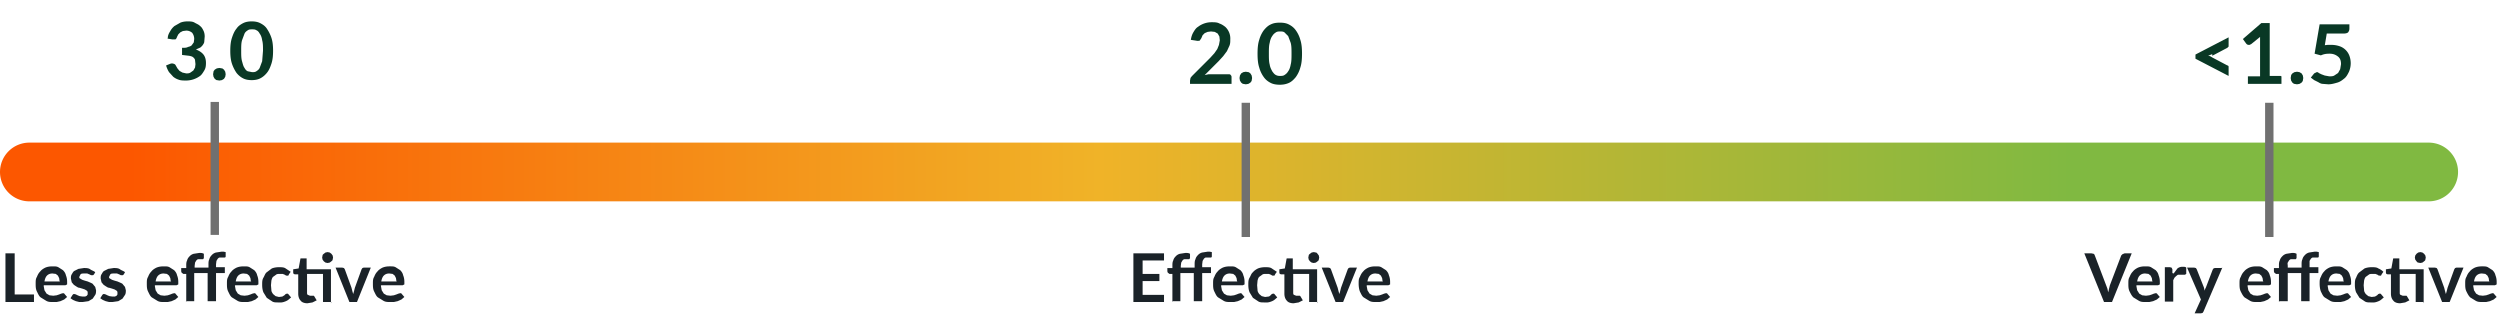
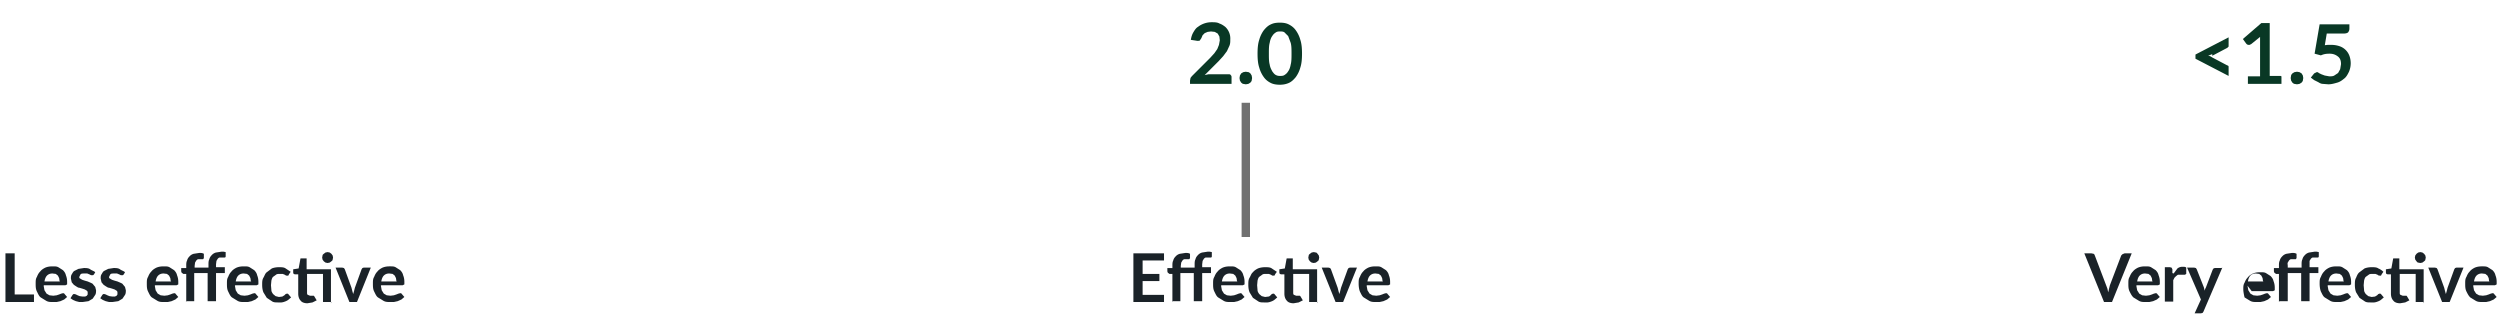
<svg xmlns="http://www.w3.org/2000/svg" viewBox="0 0 596 75">
  <defs>
    <linearGradient id="linear-gradient" x1="-384.5" x2="-383.7" y1="446.2" y2="446.2" gradientTransform="matrix(-586 0 0 14 -224822 -6206)" gradientUnits="userSpaceOnUse">
      <stop offset="0" stop-color="#80b941" />
      <stop offset=".5" stop-color="#f0b328" />
      <stop offset="1" stop-color="#fc5700" />
    </linearGradient>
    <style>.cls-2,.cls-3{stroke-width:0}.cls-4{fill:none;stroke:#707070;stroke-width:2px}.cls-2{fill:#093825}.cls-3{fill:#1a2228}.cls-5{isolation:isolate}</style>
  </defs>
-   <path fill="url(#linear-gradient)" stroke-width="0" d="M579 48H7a7 7 0 0 1-7-7 7 7 0 0 1 7-7h572a7 7 0 0 1 7 7 7 7 0 0 1-7 7Z" />
  <g class="cls-5">
    <g class="cls-5">
-       <path d="M508.2 60.4 503.5 72h-1.9l-4.7-11.6h1.7l.5.1c.2.1.2.2.3.4l2.7 7.1.3.8.2.9.2-.9.2-.8 2.7-7.1.3-.3.5-.2h1.7Zm1.1 7.7.2 1.1.5.8.7.4.9.1.8-.1.6-.2.5-.2.4-.1c.1 0 .3 0 .4.2l.6.7-.7.6-.9.4-.9.2h-.9c-.6 0-1.1 0-1.6-.3l-1.3-.8c-.4-.4-.6-.8-.9-1.4s-.3-1.2-.3-1.9 0-1.1.3-1.6c.2-.5.4-.9.8-1.3.3-.4.8-.7 1.2-.9.5-.2 1-.3 1.7-.3s1 0 1.4.2l1.1.7c.3.3.6.7.7 1.2.2.5.3 1 .3 1.6v.6l-.4.2h-5.1Zm3.8-1.1-.1-.7-.3-.6-.5-.4-.8-.1c-.6 0-1 .2-1.3.5s-.5.8-.6 1.4h3.7Zm5.1-1.8.9-1.2c.4-.3.8-.4 1.2-.4s.7 0 .9.2v1.5c-.2 0-.2.2-.2.2h-1.7c-.2 0-.3.2-.5.3l-.4.4-.3.6v5.1h-2v-8.2h1.2l.4.1.2.4v.9Zm11.6-1.4-4.5 10.5-.2.3-.4.1h-1.5l1.5-3.3-3.3-7.6h1.7l.4.1.2.3 1.7 4.3.1.4.1.4.1-.4.2-.4 1.6-4.2.2-.3.3-.1h1.6Zm6 4.3.2 1.1.5.8.7.4.9.1.8-.1.6-.2.5-.2.4-.1c.1 0 .3 0 .4.2l.6.7-.7.6-.9.4-.9.2h-.9c-.6 0-1.1 0-1.6-.3l-1.3-.8c-.4-.4-.6-.8-.9-1.4s-.3-1.2-.3-1.9 0-1.1.3-1.6c.2-.5.4-.9.8-1.3.3-.4.8-.7 1.2-.9.5-.2 1-.3 1.7-.3s1 0 1.4.2l1.1.7c.3.3.6.7.7 1.2.2.5.3 1 .3 1.6v.6l-.4.2h-5.1Zm3.7-1.1-.1-.7-.3-.6-.5-.4-.8-.1c-.6 0-1 .2-1.3.5s-.5.8-.6 1.4h3.7Zm3.8 5v-6.7h-.7l-.4-.3-.1-.3v-.8h1.2v-.5c0-.5 0-.9.2-1.3.1-.4.3-.7.6-1a2 2 0 0 1 1-.6l1.3-.2c.5 0 .7 0 1.1.2v1l-.1.2-.1.1h-1.1c-.2 0-.3.1-.5.3l-.3.5c-.1.2 0 .5 0 .8v.4h3.3v-.7c0-.5 0-.9.2-1.3.1-.4.3-.7.6-1a2 2 0 0 1 1-.6l1.3-.2h.5l.5.1v1c0 .2-.1.3-.3.3h-1.1c-.2 0-.3.1-.5.3l-.3.5v1.5h2.1v1.4h-2.1v6.7h-2v-6.7h-3.2v6.7h-2Zm11.6-3.9.2 1.1.5.8.7.4.9.1.8-.1.6-.2.5-.2.4-.1c.1 0 .3 0 .4.2l.6.7-.7.6-.9.4-.9.2h-.9c-.6 0-1.1 0-1.6-.3l-1.3-.8c-.4-.3-.6-.8-.9-1.4-.2-.5-.3-1.2-.3-1.9s0-1.1.3-1.6c.2-.5.4-.9.8-1.3.3-.4.8-.7 1.2-.9.5-.2 1-.3 1.7-.3s1 0 1.4.2l1.1.7c.3.3.6.7.7 1.2.2.5.3 1 .3 1.6v.6l-.4.2H555Zm3.8-1.1-.1-.7-.3-.6-.5-.4-.8-.1c-.6 0-1 .2-1.3.5s-.5.8-.6 1.4h3.7Zm9.1-1.5-.2.2c-.1.1-.1 0-.2 0h-.3l-.3-.2-.5-.2h-.7c-.3 0-.7 0-.9.2l-.7.5c-.2.2-.3.5-.4.9l-.1 1.1.1 1.2c0 .3.2.6.4.9l.6.5.8.2.8-.1.5-.3.3-.3.3-.1c.1 0 .3 0 .4.2l.6.7-.7.6a3 3 0 0 1-.8.4 3 3 0 0 1-.8.2h-.9c-.5 0-1 0-1.4-.3l-1.2-.8-.8-1.3c-.2-.5-.3-1.1-.3-1.8s0-1.2.3-1.7c.2-.5.4-1 .8-1.3l1.2-.9c.5-.2 1.1-.3 1.7-.3s1.2 0 1.6.3c.5.2.9.5 1.2.8l-.5.7Zm10.1 6.5h-2v-6.7h-3.8v4.4c0 .3 0 .5.2.6l.5.2h.9l.1.1.6 1-1 .5-1.2.2c-.7 0-1.3-.2-1.6-.6-.4-.4-.6-1-.6-1.7v-4.6h-.8l-.3-.1-.1-.3v-.8l1.3-.2.4-2.2c0-.1 0-.2.2-.2h1.3v2.6h5.8v8.1Zm.4-10.6-.1.5c0 .2-.2.3-.3.4l-.4.3-.5.1-.5-.1c-.2 0-.3-.2-.4-.3l-.3-.4-.1-.5.1-.5.3-.4.4-.3.5-.1.5.1.4.3.3.4.1.5Zm9 2.4L584 72h-1.8l-3.3-8.2h1.6l.4.1.2.3 1.6 4.4.2.8.2.7.2-.7.2-.8 1.6-4.4.2-.3.3-.1h1.6Zm2.3 4.3.2 1.1.5.8.7.4.9.1.8-.1.6-.2.5-.2.4-.1c.1 0 .3 0 .4.2l.6.7-.7.6-.9.4-.9.2h-.9c-.6 0-1.1 0-1.6-.3l-1.3-.8c-.4-.4-.6-.8-.9-1.4s-.3-1.2-.3-1.9 0-1.1.3-1.6c.2-.5.4-.9.8-1.3.3-.4.8-.7 1.2-.9.5-.2 1-.3 1.7-.3s1 0 1.4.2l1.1.7c.3.3.6.7.7 1.2.2.5.3 1 .3 1.6v.6l-.4.2h-5.1Zm3.8-1.1-.1-.7-.3-.6-.5-.4-.8-.1c-.6 0-1 .2-1.3.5s-.5.8-.6 1.4h3.7Z" class="cls-3" />
+       <path d="M508.2 60.4 503.5 72h-1.9l-4.7-11.6h1.7l.5.1c.2.1.2.2.3.4l2.7 7.1.3.8.2.9.2-.9.2-.8 2.7-7.1.3-.3.5-.2h1.7Zm1.1 7.7.2 1.1.5.8.7.4.9.1.8-.1.6-.2.5-.2.4-.1c.1 0 .3 0 .4.2l.6.7-.7.6-.9.4-.9.2h-.9c-.6 0-1.1 0-1.6-.3l-1.3-.8c-.4-.4-.6-.8-.9-1.4s-.3-1.2-.3-1.9 0-1.1.3-1.6c.2-.5.4-.9.8-1.3.3-.4.8-.7 1.2-.9.5-.2 1-.3 1.7-.3s1 0 1.4.2l1.1.7c.3.3.6.7.7 1.2.2.5.3 1 .3 1.6v.6l-.4.2h-5.1Zm3.8-1.1-.1-.7-.3-.6-.5-.4-.8-.1c-.6 0-1 .2-1.3.5s-.5.8-.6 1.4h3.7Zm5.1-1.8.9-1.2c.4-.3.8-.4 1.2-.4s.7 0 .9.2v1.5c-.2 0-.2.2-.2.2h-1.7c-.2 0-.3.2-.5.3l-.4.4-.3.6v5.1h-2v-8.2h1.2l.4.1.2.4v.9Zm11.6-1.4-4.5 10.5-.2.3-.4.1h-1.5l1.5-3.3-3.3-7.6h1.7l.4.1.2.3 1.7 4.3.1.4.1.4.1-.4.2-.4 1.6-4.2.2-.3.3-.1h1.6Zm6 4.3.2 1.1.5.8.7.4.9.1.8-.1.6-.2.5-.2.4-.1c.1 0 .3 0 .4.2l.6.7-.7.6-.9.4-.9.2h-.9c-.6 0-1.1 0-1.6-.3l-1.3-.8s-.3-1.2-.3-1.9 0-1.1.3-1.6c.2-.5.4-.9.8-1.3.3-.4.8-.7 1.2-.9.5-.2 1-.3 1.7-.3s1 0 1.4.2l1.1.7c.3.3.6.7.7 1.2.2.5.3 1 .3 1.6v.6l-.4.2h-5.1Zm3.7-1.1-.1-.7-.3-.6-.5-.4-.8-.1c-.6 0-1 .2-1.3.5s-.5.8-.6 1.4h3.7Zm3.8 5v-6.7h-.7l-.4-.3-.1-.3v-.8h1.2v-.5c0-.5 0-.9.2-1.3.1-.4.3-.7.6-1a2 2 0 0 1 1-.6l1.3-.2c.5 0 .7 0 1.1.2v1l-.1.2-.1.1h-1.1c-.2 0-.3.1-.5.3l-.3.5c-.1.2 0 .5 0 .8v.4h3.3v-.7c0-.5 0-.9.2-1.3.1-.4.3-.7.6-1a2 2 0 0 1 1-.6l1.3-.2h.5l.5.1v1c0 .2-.1.3-.3.3h-1.1c-.2 0-.3.1-.5.3l-.3.5v1.5h2.1v1.4h-2.1v6.7h-2v-6.7h-3.2v6.7h-2Zm11.6-3.9.2 1.1.5.8.7.4.9.1.8-.1.6-.2.5-.2.4-.1c.1 0 .3 0 .4.2l.6.7-.7.6-.9.4-.9.2h-.9c-.6 0-1.1 0-1.6-.3l-1.3-.8c-.4-.3-.6-.8-.9-1.4-.2-.5-.3-1.2-.3-1.9s0-1.1.3-1.6c.2-.5.4-.9.8-1.3.3-.4.8-.7 1.2-.9.5-.2 1-.3 1.7-.3s1 0 1.4.2l1.1.7c.3.3.6.7.7 1.2.2.5.3 1 .3 1.6v.6l-.4.2H555Zm3.8-1.1-.1-.7-.3-.6-.5-.4-.8-.1c-.6 0-1 .2-1.3.5s-.5.8-.6 1.4h3.7Zm9.1-1.5-.2.2c-.1.1-.1 0-.2 0h-.3l-.3-.2-.5-.2h-.7c-.3 0-.7 0-.9.2l-.7.5c-.2.2-.3.5-.4.9l-.1 1.1.1 1.2c0 .3.2.6.4.9l.6.5.8.2.8-.1.5-.3.3-.3.3-.1c.1 0 .3 0 .4.2l.6.7-.7.6a3 3 0 0 1-.8.4 3 3 0 0 1-.8.2h-.9c-.5 0-1 0-1.4-.3l-1.2-.8-.8-1.3c-.2-.5-.3-1.1-.3-1.8s0-1.2.3-1.7c.2-.5.4-1 .8-1.3l1.2-.9c.5-.2 1.1-.3 1.7-.3s1.2 0 1.6.3c.5.2.9.5 1.2.8l-.5.7Zm10.1 6.5h-2v-6.7h-3.8v4.4c0 .3 0 .5.2.6l.5.2h.9l.1.1.6 1-1 .5-1.2.2c-.7 0-1.3-.2-1.6-.6-.4-.4-.6-1-.6-1.7v-4.6h-.8l-.3-.1-.1-.3v-.8l1.3-.2.4-2.2c0-.1 0-.2.2-.2h1.3v2.6h5.8v8.1Zm.4-10.6-.1.5c0 .2-.2.3-.3.4l-.4.3-.5.1-.5-.1c-.2 0-.3-.2-.4-.3l-.3-.4-.1-.5.1-.5.3-.4.4-.3.5-.1.5.1.4.3.3.4.1.5Zm9 2.4L584 72h-1.8l-3.3-8.2h1.6l.4.1.2.3 1.6 4.4.2.8.2.7.2-.7.2-.8 1.6-4.4.2-.3.3-.1h1.6Zm2.3 4.3.2 1.1.5.8.7.4.9.1.8-.1.6-.2.5-.2.4-.1c.1 0 .3 0 .4.2l.6.7-.7.6-.9.4-.9.2h-.9c-.6 0-1.1 0-1.6-.3l-1.3-.8c-.4-.4-.6-.8-.9-1.4s-.3-1.2-.3-1.9 0-1.1.3-1.6c.2-.5.4-.9.8-1.3.3-.4.8-.7 1.2-.9.5-.2 1-.3 1.7-.3s1 0 1.4.2l1.1.7c.3.3.6.7.7 1.2.2.5.3 1 .3 1.6v.6l-.4.2h-5.1Zm3.8-1.1-.1-.7-.3-.6-.5-.4-.8-.1c-.6 0-1 .2-1.3.5s-.5.8-.6 1.4h3.7Z" class="cls-3" />
    </g>
  </g>
  <g class="cls-5">
    <g class="cls-5">
      <path d="M272.4 62.1v3.2h4V67h-4v3.3h5.1V72h-7.3V60.4h7.3v1.7h-5.1Zm7.1 9.9v-6.7h-.7l-.4-.3-.1-.3v-.8h1.2v-.5c0-.5 0-.9.2-1.3.1-.4.3-.7.6-1a2 2 0 0 1 1-.6l1.3-.2c.5 0 .7 0 1.1.2v1l-.1.2-.1.1h-1.1c-.2 0-.3.1-.5.3l-.3.5-.1.8v.4h3.3v-.7c0-.5 0-.9.2-1.3.1-.4.3-.7.6-1a2 2 0 0 1 1-.6l1.3-.2h.5l.5.1v1c0 .2-.1.3-.3.3h-1.1c-.2 0-.3.1-.5.3l-.3.5-.1.8v.7h2.1v1.4h-2.1v6.7h-2v-6.7h-3.2v6.7h-2Zm11.6-3.9.2 1.1.5.8.7.4.9.1.8-.1.6-.2.5-.2.4-.1c.1 0 .3 0 .4.2l.6.7-.7.6-.9.4-.9.2h-.9c-.6 0-1.1 0-1.6-.3l-1.3-.8c-.4-.3-.6-.8-.9-1.4s-.3-1.2-.3-1.9 0-1.1.3-1.6c.2-.5.4-.9.8-1.3.3-.4.8-.7 1.2-.9.5-.2 1-.3 1.7-.3s1 0 1.4.2l1.1.7c.3.3.6.7.7 1.2.2.5.3 1 .3 1.6v.6l-.4.2h-5.1Zm3.8-1.1-.1-.7-.3-.6-.5-.4-.8-.1c-.6 0-1 .2-1.3.5s-.5.8-.6 1.4h3.7Zm9.1-1.5-.2.2h-.5l-.3-.2-.5-.2h-.7c-.3 0-.7 0-.9.2l-.7.5c-.2.2-.3.5-.4.9l-.1 1.1.1 1.2c0 .3.2.6.4.9l.6.5.8.2.8-.1c.2 0 .4-.2.5-.3l.3-.3.3-.1c.1 0 .3 0 .4.2l.6.7-.7.6a3 3 0 0 1-.8.4 3 3 0 0 1-.8.2h-.9c-.5 0-1 0-1.4-.3l-1.2-.8-.8-1.3c-.2-.5-.3-1.1-.3-1.8s0-1.2.3-1.7.4-1 .8-1.3c.3-.4.8-.7 1.2-.9.5-.2 1.1-.3 1.7-.3s1.2 0 1.6.3l1.2.8-.5.7Zm10.1 6.5h-2v-6.7h-3.8v4.4c0 .3 0 .5.2.6l.5.2h.9l.1.1.6 1-1 .5-1.2.2c-.7 0-1.3-.2-1.6-.6-.4-.4-.6-1-.6-1.7v-4.6h-.8l-.3-.1-.1-.3v-.8l1.3-.2.4-2.2c0-.1 0-.2.2-.2h1.3v2.6h5.8v8.1Zm.4-10.6-.1.5c0 .2-.2.3-.3.4l-.4.3-.5.1-.5-.1-.4-.3-.3-.4-.1-.5.1-.5c0-.2.2-.3.3-.4l.4-.3.5-.1.5.1c.2 0 .3.2.4.3l.3.4.1.5Zm9 2.4-3.3 8.2h-1.8l-3.3-8.2h1.6l.4.1.2.3 1.6 4.4.2.8.2.7.2-.7.2-.8 1.6-4.4.2-.3.3-.1h1.6Zm2.3 4.3.2 1.1.5.8.7.4.9.1.8-.1.6-.2.5-.2.4-.1c.1 0 .3 0 .4.2l.6.7-.7.6-.9.4-.9.2h-.9c-.6 0-1.1 0-1.6-.3l-1.3-.8c-.4-.3-.6-.8-.9-1.4-.2-.5-.3-1.2-.3-1.9s0-1.1.3-1.6c.2-.5.4-.9.8-1.3.3-.4.8-.7 1.2-.9.5-.2 1-.3 1.7-.3s1 0 1.4.2l1.1.7c.3.3.6.7.7 1.2.2.5.3 1 .3 1.6v.6l-.4.2h-5.1Zm3.8-1.1-.1-.7-.3-.6-.5-.4-.8-.1c-.6 0-1 .2-1.3.5s-.5.8-.6 1.4h3.7Z" class="cls-3" />
    </g>
  </g>
  <g class="cls-5">
    <g class="cls-5">
      <path d="M8.1 70.2V72H1.3V60.4h2.2v9.8h4.6Zm2.3-2.1.2 1.1.5.8.7.4.9.1.8-.1.6-.2.5-.2.4-.1c.1 0 .3 0 .4.2l.6.7-.7.6-.9.4-.9.2h-.9c-.6 0-1.1 0-1.6-.3l-1.3-.8c-.4-.3-.6-.8-.9-1.4s-.3-1.2-.3-1.9 0-1.1.3-1.6c.2-.5.4-.9.8-1.3.3-.4.8-.7 1.2-.9.5-.2 1-.3 1.7-.3s1 0 1.4.2l1.1.7c.3.3.6.7.7 1.2.2.5.3 1 .3 1.6v.6l-.4.2h-5.1Zm3.8-1.1-.1-.7-.3-.6-.5-.4-.8-.1c-.6 0-1 .2-1.3.5s-.5.8-.6 1.4h3.7Zm8.2-1.6-.2.2h-.5l-.4-.2-.5-.2h-.7c-.4 0-.7 0-.9.2l-.3.6c0 .2 0 .3.2.4l.5.3.6.2.7.2.7.3c.2.1.5.2.6.4l.5.6.2.8c0 .3 0 .8-.2 1.1l-.6.9-1 .6-1.4.2h-.8l-.8-.2-.7-.3-.6-.4.5-.8.2-.2h.3l.3.1.4.2.5.2.7.1h.6l.4-.2.2-.3v-.4c0-.2 0-.3-.2-.5l-.5-.3-.6-.2-.7-.2c-.3 0-.5-.2-.7-.3l-.6-.4-.5-.6-.2-.9c0-.3 0-.7.2-1s.3-.6.6-.8l1-.5 1.3-.2c.5 0 1.1 0 1.5.3s.9.4 1.2.7l-.4.7Zm7.1 0-.2.2h-.5l-.4-.2-.5-.2h-.7c-.4 0-.7 0-.9.2l-.3.6c0 .2 0 .3.2.4l.5.3.6.2.7.2.7.3c.2.1.5.2.6.4l.5.6.2.8c0 .3 0 .8-.2 1.1l-.6.9-1 .6-1.4.2H26l-.8-.2-.7-.3-.6-.4.5-.8.2-.2h.3l.3.1.4.2.5.2.7.1h.6l.4-.2.2-.3v-.4c0-.2 0-.3-.2-.5l-.5-.3-.6-.2-.7-.2c-.3 0-.5-.2-.7-.3l-.6-.4-.5-.6-.2-.9c0-.3 0-.7.2-1s.3-.6.6-.8l1-.5 1.3-.2c.5 0 1.1 0 1.5.3s.9.4 1.2.7l-.4.7Zm7.4 2.7.2 1.1.5.8.7.4.9.1.8-.1.6-.2.5-.2.4-.1c.1 0 .3 0 .4.2l.6.7-.7.6-.9.4-.9.2h-.9c-.6 0-1.1 0-1.6-.3l-1.3-.8c-.4-.3-.6-.8-.9-1.4s-.3-1.2-.3-1.9 0-1.1.3-1.6c.2-.5.4-.9.8-1.3.3-.4.8-.7 1.2-.9.5-.2 1-.3 1.7-.3s1 0 1.4.2l1.1.7c.3.3.6.7.7 1.2.2.5.3 1 .3 1.6v.6l-.4.2H37Zm3.8-1.1-.1-.7-.3-.6-.5-.4-.8-.1c-.6 0-1 .2-1.3.5s-.5.8-.6 1.4h3.7Zm3.7 5v-6.7h-.7l-.4-.3-.1-.3v-.8h1.2v-.5c0-.5 0-.9.2-1.3.1-.4.3-.7.6-1a2 2 0 0 1 1-.6l1.3-.2c.5 0 .7 0 1.1.2v1l-.1.2-.1.1h-1.1c-.2 0-.3.1-.5.3l-.3.5-.1.8v.4h3.3v-.7c0-.5 0-.9.2-1.3.1-.4.3-.7.6-1a2 2 0 0 1 1-.6l1.3-.2h.5l.5.1v1c0 .2-.1.3-.3.3h-1.1c-.2 0-.3.1-.5.3l-.3.5-.1.8v.7h2.1v1.4h-2.1v6.7h-2v-6.7h-3.2v6.7h-2ZM56 68.1l.2 1.1.5.8.7.4.9.1.8-.1.6-.2.5-.2.4-.1c.1 0 .3 0 .4.2l.6.7-.7.6-.9.4-.9.2h-.9c-.6 0-1.1 0-1.6-.3l-1.3-.8c-.4-.3-.6-.8-.9-1.4s-.3-1.2-.3-1.9 0-1.1.3-1.6c.2-.5.4-.9.8-1.3.3-.4.8-.7 1.2-.9.5-.2 1-.3 1.7-.3s1 0 1.4.2l1.1.7c.3.3.6.7.7 1.2.2.5.3 1 .3 1.6v.6l-.4.2h-5.1Zm3.8-1.1-.1-.7-.3-.6-.5-.4-.8-.1c-.6 0-1 .2-1.3.5s-.5.8-.6 1.4h3.7Zm9.1-1.5-.2.2c-.1.1-.1 0-.2 0h-.3l-.3-.2-.5-.2h-.7c-.3 0-.7 0-.9.2l-.7.5c-.2.2-.3.5-.4.9l-.1 1.1.1 1.2c0 .3.2.6.4.9l.6.5.8.2.8-.1.5-.3.3-.3.3-.1c.1 0 .3 0 .4.2l.6.7-.7.6a3 3 0 0 1-.8.4 3 3 0 0 1-.8.2h-.9c-.5 0-1 0-1.4-.3l-1.2-.8-.8-1.3c-.2-.5-.3-1.1-.3-1.8s0-1.2.3-1.7.4-1 .8-1.3l1.2-.9c.5-.2 1.1-.3 1.7-.3s1.2 0 1.6.3l1.2.8-.5.7ZM79 72h-2v-6.7h-3.8v4.4c0 .3 0 .5.2.6l.5.2h.9l.1.1.6 1-1 .5-1.2.2c-.7 0-1.3-.2-1.6-.6-.4-.4-.6-1-.6-1.7v-4.6h-.8l-.3-.1-.1-.3v-.8l1.3-.2.4-2.2c0-.1 0-.2.2-.2h1.3v2.6h5.8v8.1Zm.4-10.6-.1.5c0 .2-.2.3-.3.4l-.4.3-.5.1-.5-.1-.4-.3-.3-.4-.1-.5.1-.5c0-.2.2-.3.3-.4l.4-.3.5-.1.5.1.4.3.3.4.1.5Zm9 2.4L85.1 72h-1.8L80 63.8h1.6l.4.1.2.3 1.6 4.4.2.8.2.7.2-.7.2-.8 1.6-4.4.2-.3.3-.1h1.6Zm2.4 4.3.2 1.1.5.8.7.4.9.1.8-.1.6-.2.5-.2.4-.1c.1 0 .3 0 .4.2l.6.7-.7.6-.9.4-.9.2H93c-.6 0-1.1 0-1.6-.3l-1.3-.8c-.4-.3-.6-.8-.9-1.4s-.3-1.2-.3-1.9 0-1.1.3-1.6c.2-.5.4-.9.8-1.3.3-.4.8-.7 1.2-.9.5-.2 1-.3 1.7-.3s1 0 1.4.2l1.1.7c.3.3.6.7.7 1.2.2.5.3 1 .3 1.6v.6l-.4.2h-5.1Zm3.7-1.1-.1-.7-.3-.6-.5-.4-.8-.1c-.6 0-1 .2-1.3.5s-.5.8-.6 1.4h3.7Z" class="cls-3" />
    </g>
  </g>
  <g class="cls-5">
    <g class="cls-5">
      <path d="M292.8 17.7c.3 0 .5 0 .6.2.2.2.2.3.2.6V20h-9.9v-.8l.1-.5c0-.2.2-.3.3-.5l4.4-4.4 1-1.1.7-1 .4-1 .2-1.1-.1-.9-.4-.7-.7-.4-.9-.1-.8.1-.7.3-.5.5-.3.7-.4.6c-.2 0-.4.1-.8 0l-1.3-.2c.1-.7.3-1.3.6-1.8s.6-1 1.1-1.3a5.3 5.3 0 0 1 3.3-1.1c.6 0 1.3 0 1.8.3.6.2 1 .5 1.4.8a3.8 3.8 0 0 1 1.2 3c0 .6 0 1-.2 1.5l-.6 1.3-.9 1.2-1.1 1.2-3.3 3.3.9-.2h4.6Zm2.7.9.1-.6.3-.5.5-.3.6-.1.6.1c.2 0 .3.2.5.3l.3.5.1.6-.1.6c0 .2-.2.3-.3.5l-.5.3-.6.1-.6-.1c-.2 0-.3-.2-.5-.3l-.3-.5-.1-.6Zm14.9-5.8c0 1.3-.1 2.4-.4 3.3a7 7 0 0 1-1.1 2.3c-.5.6-1 1.1-1.7 1.4s-1.4.4-2.1.4-1.5-.1-2.1-.4c-.6-.3-1.2-.7-1.7-1.4a7 7 0 0 1-1.1-2.3c-.3-.9-.4-2-.4-3.3s.1-2.4.4-3.3a7 7 0 0 1 1.1-2.3c.5-.6 1-1.1 1.7-1.4.6-.3 1.3-.4 2.1-.4s1.5.1 2.1.4 1.2.7 1.7 1.4a7 7 0 0 1 1.1 2.3c.3.9.4 2 .4 3.3Zm-2.5 0c0-1 0-1.9-.2-2.6l-.6-1.6-.9-.9c-.3-.2-.7-.2-1-.2s-.7 0-1 .2c-.3.2-.6.4-.9.9-.3.4-.5 1-.6 1.6-.2.7-.2 1.6-.2 2.6s0 1.9.2 2.6c.1.7.4 1.2.6 1.6.3.4.5.7.9.9s.7.2 1 .2.7 0 1-.2c.3-.2.6-.4.9-.9.3-.4.5-1 .6-1.6.2-.7.2-1.6.2-2.6Z" class="cls-2" />
    </g>
  </g>
  <path d="M297 24.5v32" class="cls-4" />
  <g class="cls-5">
    <g class="cls-5">
      <path d="m527.4 12.9-1 .4c.4 0 .7.2 1 .4l3.6 1.9c.2 0 .3.2.3.3v2.2l-7.9-4.1v-1l7.9-4.1v2.2l-.3.3-3.6 1.9Zm16.5 5.3V20h-8v-1.8h2.9V8.8l-2.1 1.7-.4.2h-.3l-.3-.1-.2-.2-.8-1.1 4.4-3.8h2v12.6h2.6Zm2.2.4.1-.6c0-.2.2-.3.3-.5l.5-.3.6-.1.6.1.5.3.3.5.1.6-.1.6c0 .2-.2.3-.3.5l-.5.3-.6.1-.6-.1c-.2 0-.3-.2-.5-.3l-.3-.5-.1-.6Zm7.9-7.8.9-.1h.8a6 6 0 0 1 2 .3 3.8 3.8 0 0 1 2.4 2.3 5.2 5.2 0 0 1-.1 3.8c-.3.6-.6 1.2-1.1 1.6s-1 .8-1.7 1c-.7.2-1.4.4-2.1.4l-1.3-.1c-.4 0-.8-.2-1.1-.4l-1-.5-.8-.6.8-1 .6-.3c.2 0 .3 0 .5.2l.6.3.8.3 1.1.2c.4 0 .9 0 1.2-.2l.9-.6.5-.9.2-1.2c0-.8-.2-1.4-.7-1.8-.5-.4-1.1-.7-2-.7s-1.4.1-2.1.4l-1.5-.4 1.2-7h7.1v1c0 .4-.1.6-.3.9-.2.2-.6.3-1.1.3h-4l-.5 3Z" class="cls-2" />
    </g>
  </g>
-   <path d="M541 24.5v32" class="cls-4" />
  <g class="cls-5">
    <g class="cls-5">
-       <path d="M40 9.1c0-.7.3-1.2.6-1.7a4 4 0 0 1 1-1.2l1.4-.8c.5-.2 1.1-.3 1.7-.3s1.2 0 1.7.3.9.4 1.3.8c.4.3.6.7.8 1.1.2.4.3.9.3 1.4l-.1 1.2c0 .3-.2.6-.4.9-.2.2-.4.5-.7.6l-.9.4c.8.3 1.4.7 1.8 1.2s.6 1.2.6 2-.1 1.3-.4 1.8c-.3.5-.6 1-1 1.3a5.7 5.7 0 0 1-3.3 1.1c-.6 0-1.3 0-1.8-.2a4 4 0 0 1-1.3-.7l-1-1.1a6 6 0 0 1-.7-1.6l1-.4c.3-.1.5-.1.8 0s.4.2.5.4l.4.7.5.6.7.4.9.2c.3 0 .7 0 1-.2l.7-.5.4-.7.1-.8-.1-.9c0-.3-.2-.5-.4-.7-.2-.2-.5-.3-1-.4l-1.7-.2v-1.7c.6 0 1.1 0 1.4-.2.4-.1.7-.2.9-.4l.5-.7.1-.8c0-.6-.2-1.1-.5-1.5-.4-.3-.8-.5-1.4-.5l-.8.1-.6.3-.5.5-.3.6c-.1.3-.2.5-.4.6h-.7l-1.2-.2Zm10.8 8.6.1-.6c0-.2.2-.3.3-.5l.5-.3.6-.1.6.1c.2 0 .3.2.5.3l.3.5.1.6-.1.6-.3.5-.5.3-.6.1-.6-.1c-.2 0-.3-.2-.5-.3l-.3-.5-.1-.6Zm14.3-5.6c0 1.2-.1 2.2-.4 3.1-.3.9-.6 1.6-1.1 2.2s-1 1-1.6 1.3c-.6.3-1.3.4-2 .4s-1.4-.1-2-.4c-.6-.3-1.1-.7-1.6-1.3a9 9 0 0 1-1.1-2.2c-.3-.9-.4-1.9-.4-3.1s.1-2.2.4-3.1c.3-.9.6-1.6 1.1-2.2.4-.6 1-1 1.6-1.3.6-.3 1.3-.4 2-.4s1.4.1 2 .4c.6.3 1.2.7 1.6 1.3s.8 1.3 1.1 2.2c.3.9.4 1.9.4 3.1Zm-2.4 0c0-1 0-1.8-.2-2.5-.1-.7-.3-1.2-.6-1.6-.2-.4-.5-.7-.8-.8-.3-.2-.6-.2-1-.2s-.7 0-1 .2-.6.4-.8.8l-.6 1.6c-.2.7-.2 1.5-.2 2.5s0 1.8.2 2.5.3 1.2.6 1.6c.2.4.5.7.8.8l1 .2c.4 0 .7 0 1-.2.3-.2.6-.4.8-.8l.6-1.6.2-2.5Z" class="cls-2" />
-     </g>
+       </g>
  </g>
-   <path d="M51.2 24.3V56" class="cls-4" />
</svg>